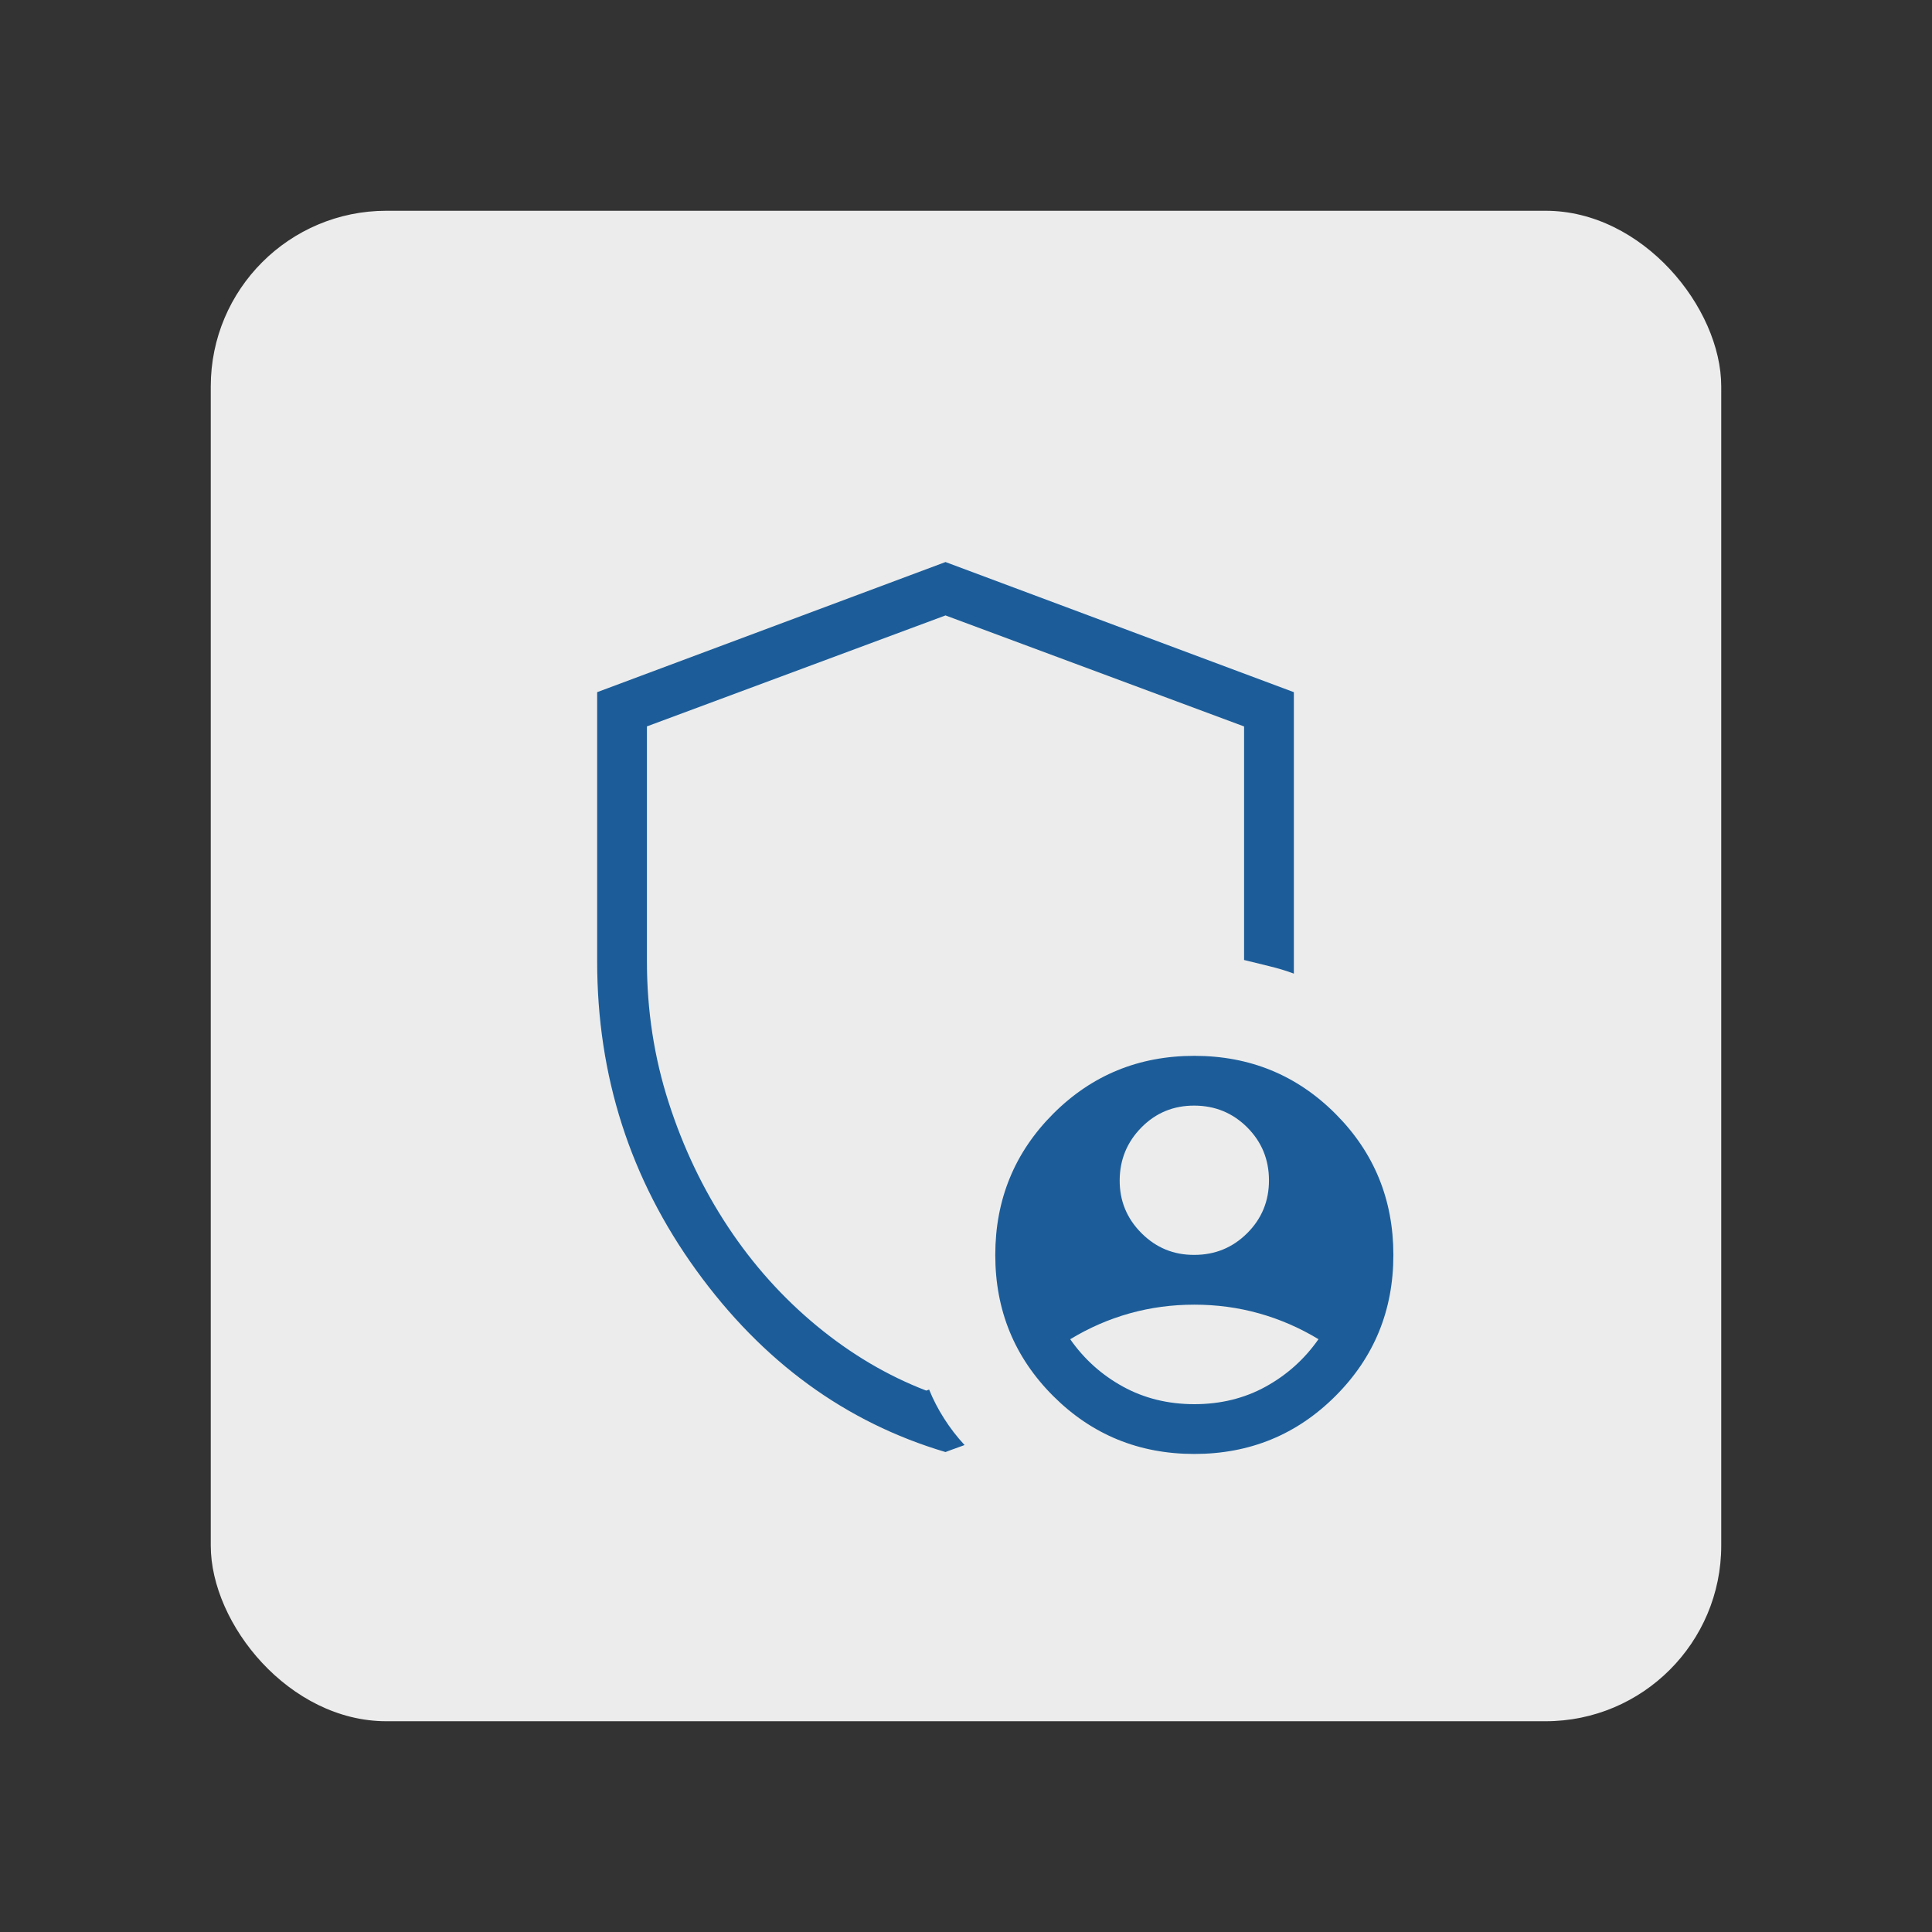
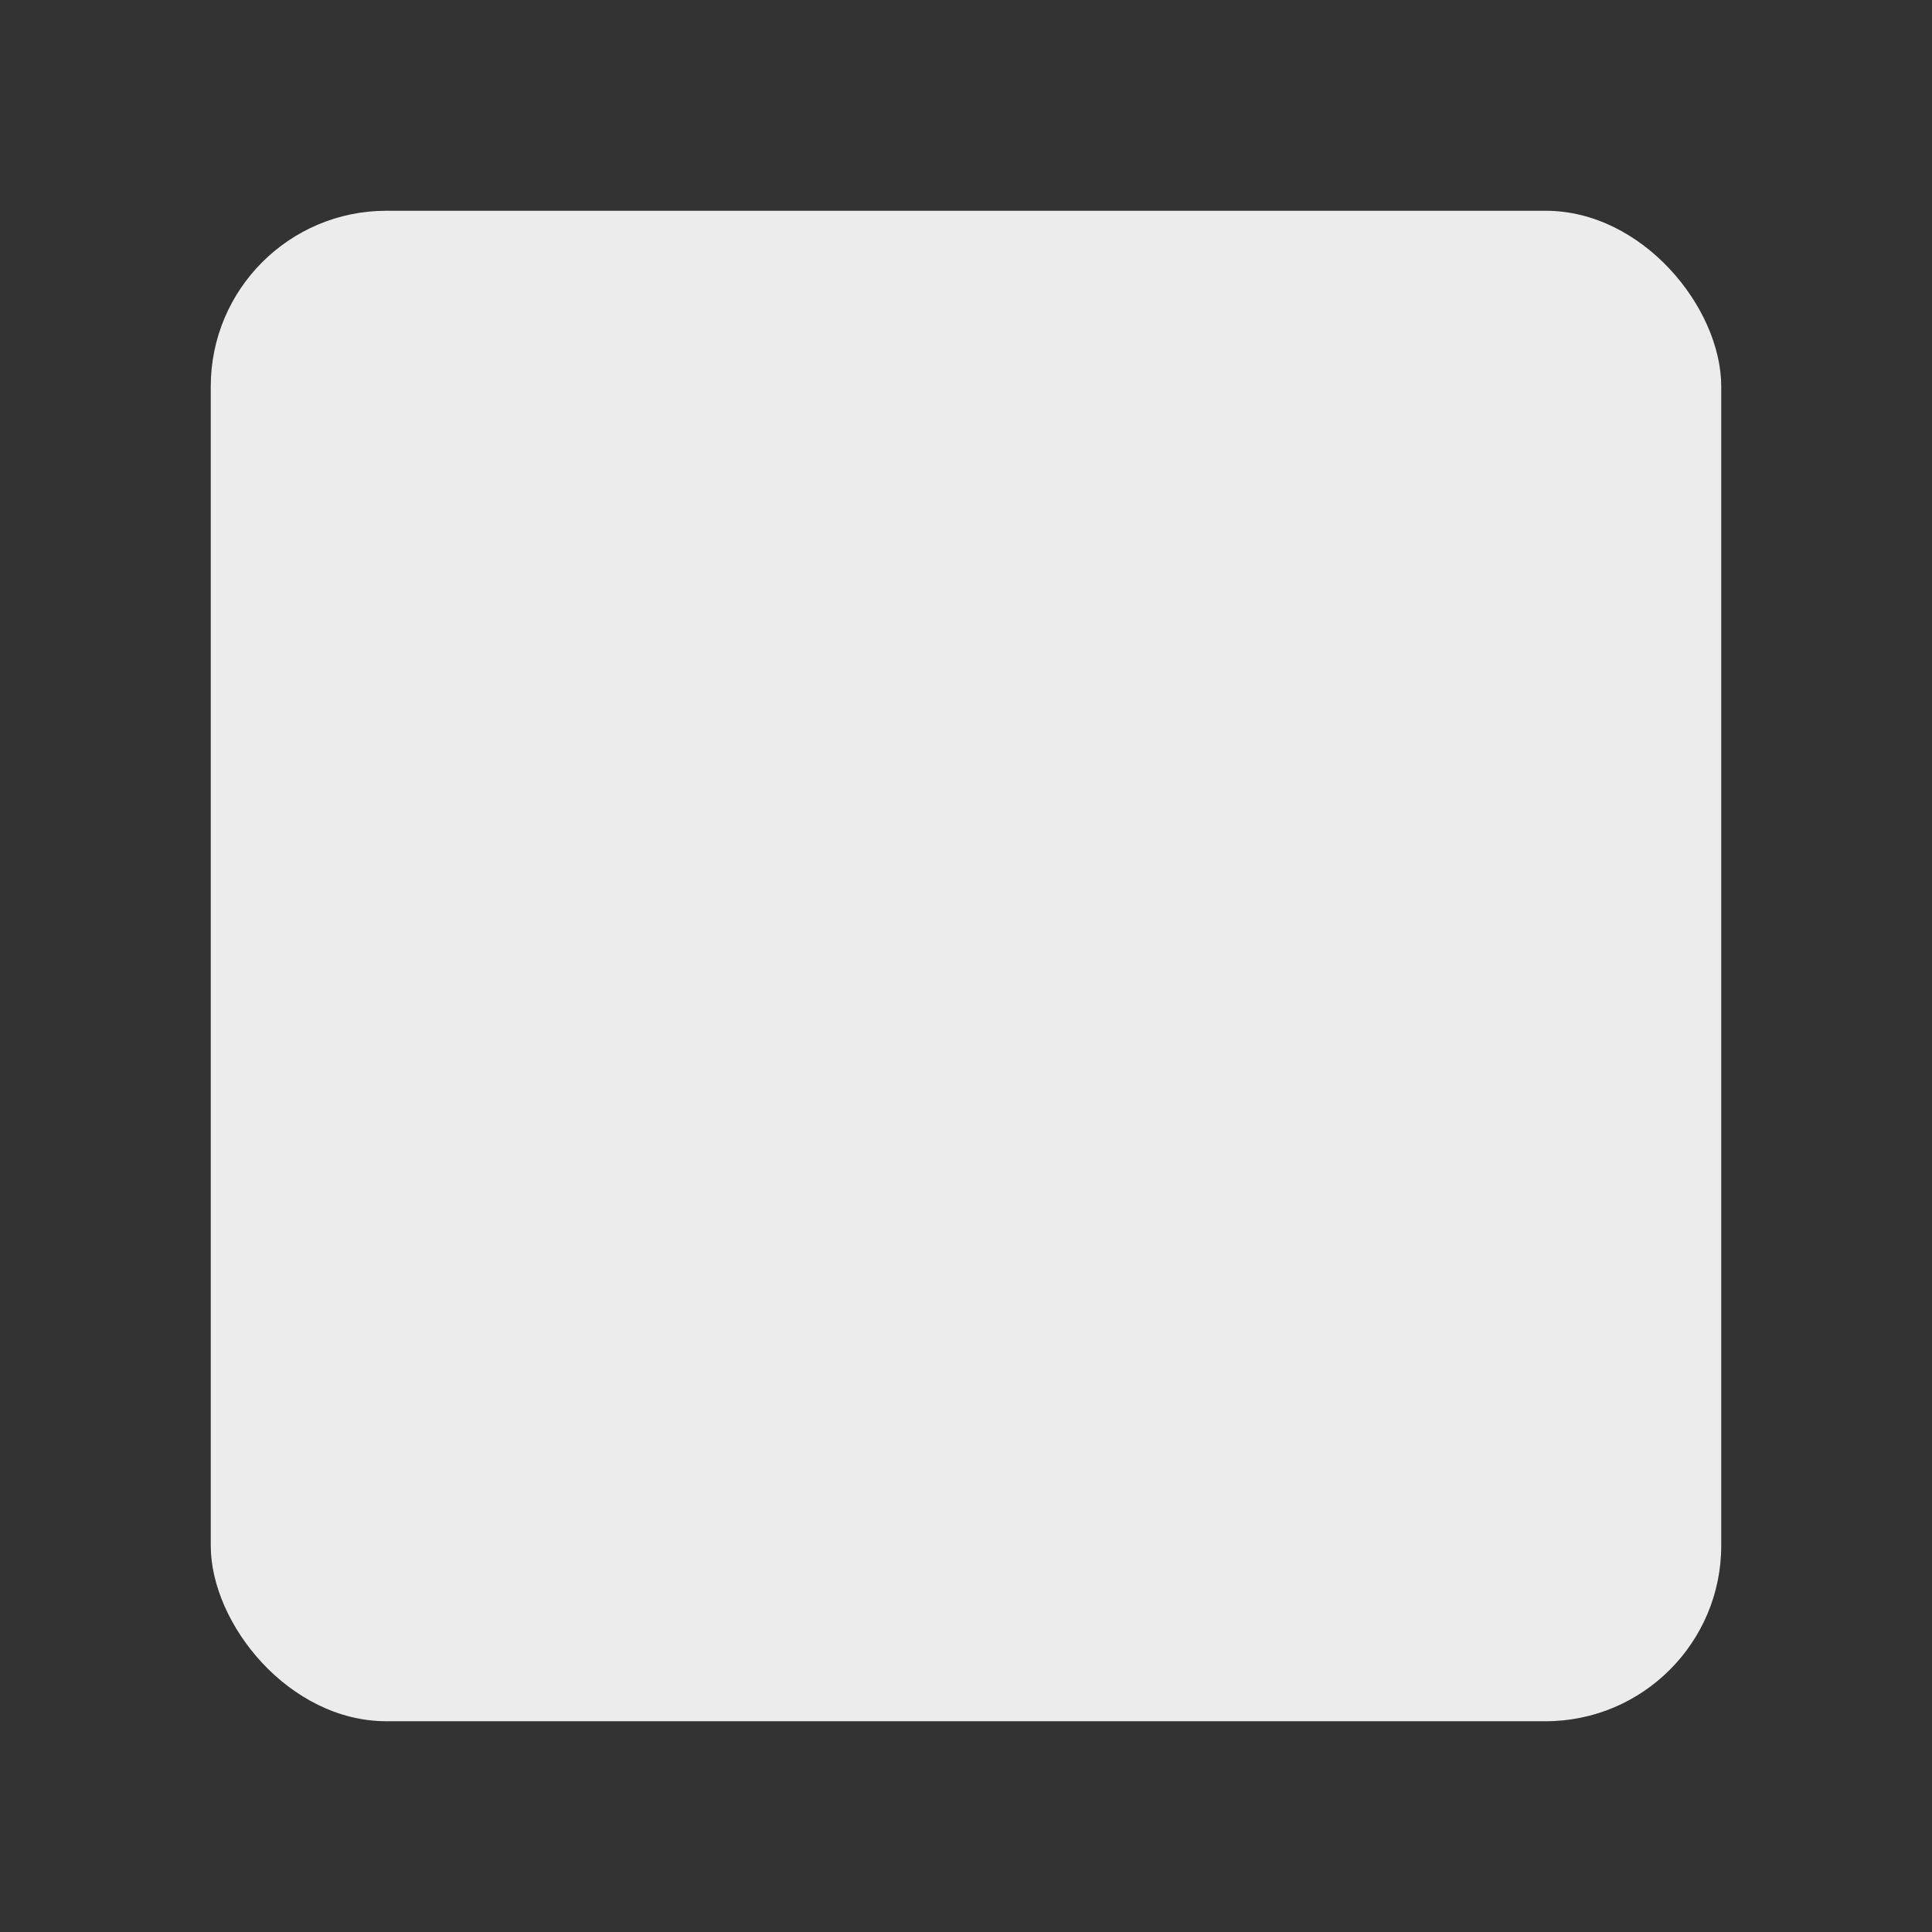
<svg xmlns="http://www.w3.org/2000/svg" width="110" height="110" viewBox="0 0 110 110" fill="none">
  <rect x="0" y="0" width="110" height="110" fill="#333333" stroke="none" />
  <rect x="12" y="12" width="86" height="86" rx="10" fill="#ECECEC" />
  <g clip-path="url(#clip0_77_61)">
    <path d="M68 71.448C69.181 71.448 70.184 71.036 71.012 70.21C71.839 69.385 72.252 68.381 72.25 67.198C72.248 66.016 71.835 65.013 71.012 64.189C70.188 63.366 69.184 62.952 68 62.949C66.816 62.945 65.813 63.358 64.991 64.189C64.169 65.021 63.756 66.024 63.75 67.198C63.744 68.373 64.158 69.377 64.991 70.21C65.824 71.043 66.827 71.456 68 71.448ZM68 79.948C69.5 79.948 70.855 79.615 72.066 78.948C73.275 78.281 74.276 77.382 75.069 76.248C73.993 75.598 72.864 75.108 71.683 74.778C70.503 74.447 69.275 74.282 68 74.282C66.725 74.282 65.497 74.447 64.317 74.778C63.136 75.108 62.008 75.599 60.934 76.251C61.725 77.384 62.726 78.283 63.937 78.948C65.148 79.613 66.502 79.947 68 79.948ZM53.833 82.674C48.142 80.984 43.413 77.535 39.647 72.33C35.88 67.124 33.998 61.258 34 54.732V39.409L53.833 32L73.667 39.409V55.434C73.242 55.274 72.775 55.132 72.267 55.01C71.759 54.887 71.281 54.77 70.833 54.658V41.361L53.833 35.04L36.833 41.358V54.732C36.833 57.533 37.247 60.215 38.074 62.779C38.9 65.344 40.026 67.703 41.452 69.856C42.878 72.01 44.564 73.889 46.509 75.495C48.455 77.1 50.531 78.327 52.737 79.175L52.901 79.118C53.13 79.685 53.415 80.236 53.757 80.77C54.097 81.305 54.484 81.806 54.919 82.275C54.726 82.348 54.544 82.414 54.374 82.473C54.205 82.531 54.024 82.6 53.833 82.674ZM68 82.782C64.844 82.782 62.165 81.683 59.965 79.484C57.764 77.285 56.665 74.607 56.667 71.448C56.669 68.29 57.768 65.612 59.965 63.413C62.161 61.215 64.84 60.115 68 60.115C71.16 60.115 73.839 61.215 76.035 63.413C78.232 65.612 79.331 68.29 79.333 71.448C79.335 74.607 78.236 77.285 76.035 79.484C73.835 81.683 71.156 82.782 68 82.782Z" fill="#1C5D99" />
  </g>
  <defs>
    <clipPath id="clip0_77_61">
-       <rect width="68" height="68" fill="white" transform="translate(23 23)" />
-     </clipPath>
+       </clipPath>
  </defs>
</svg>